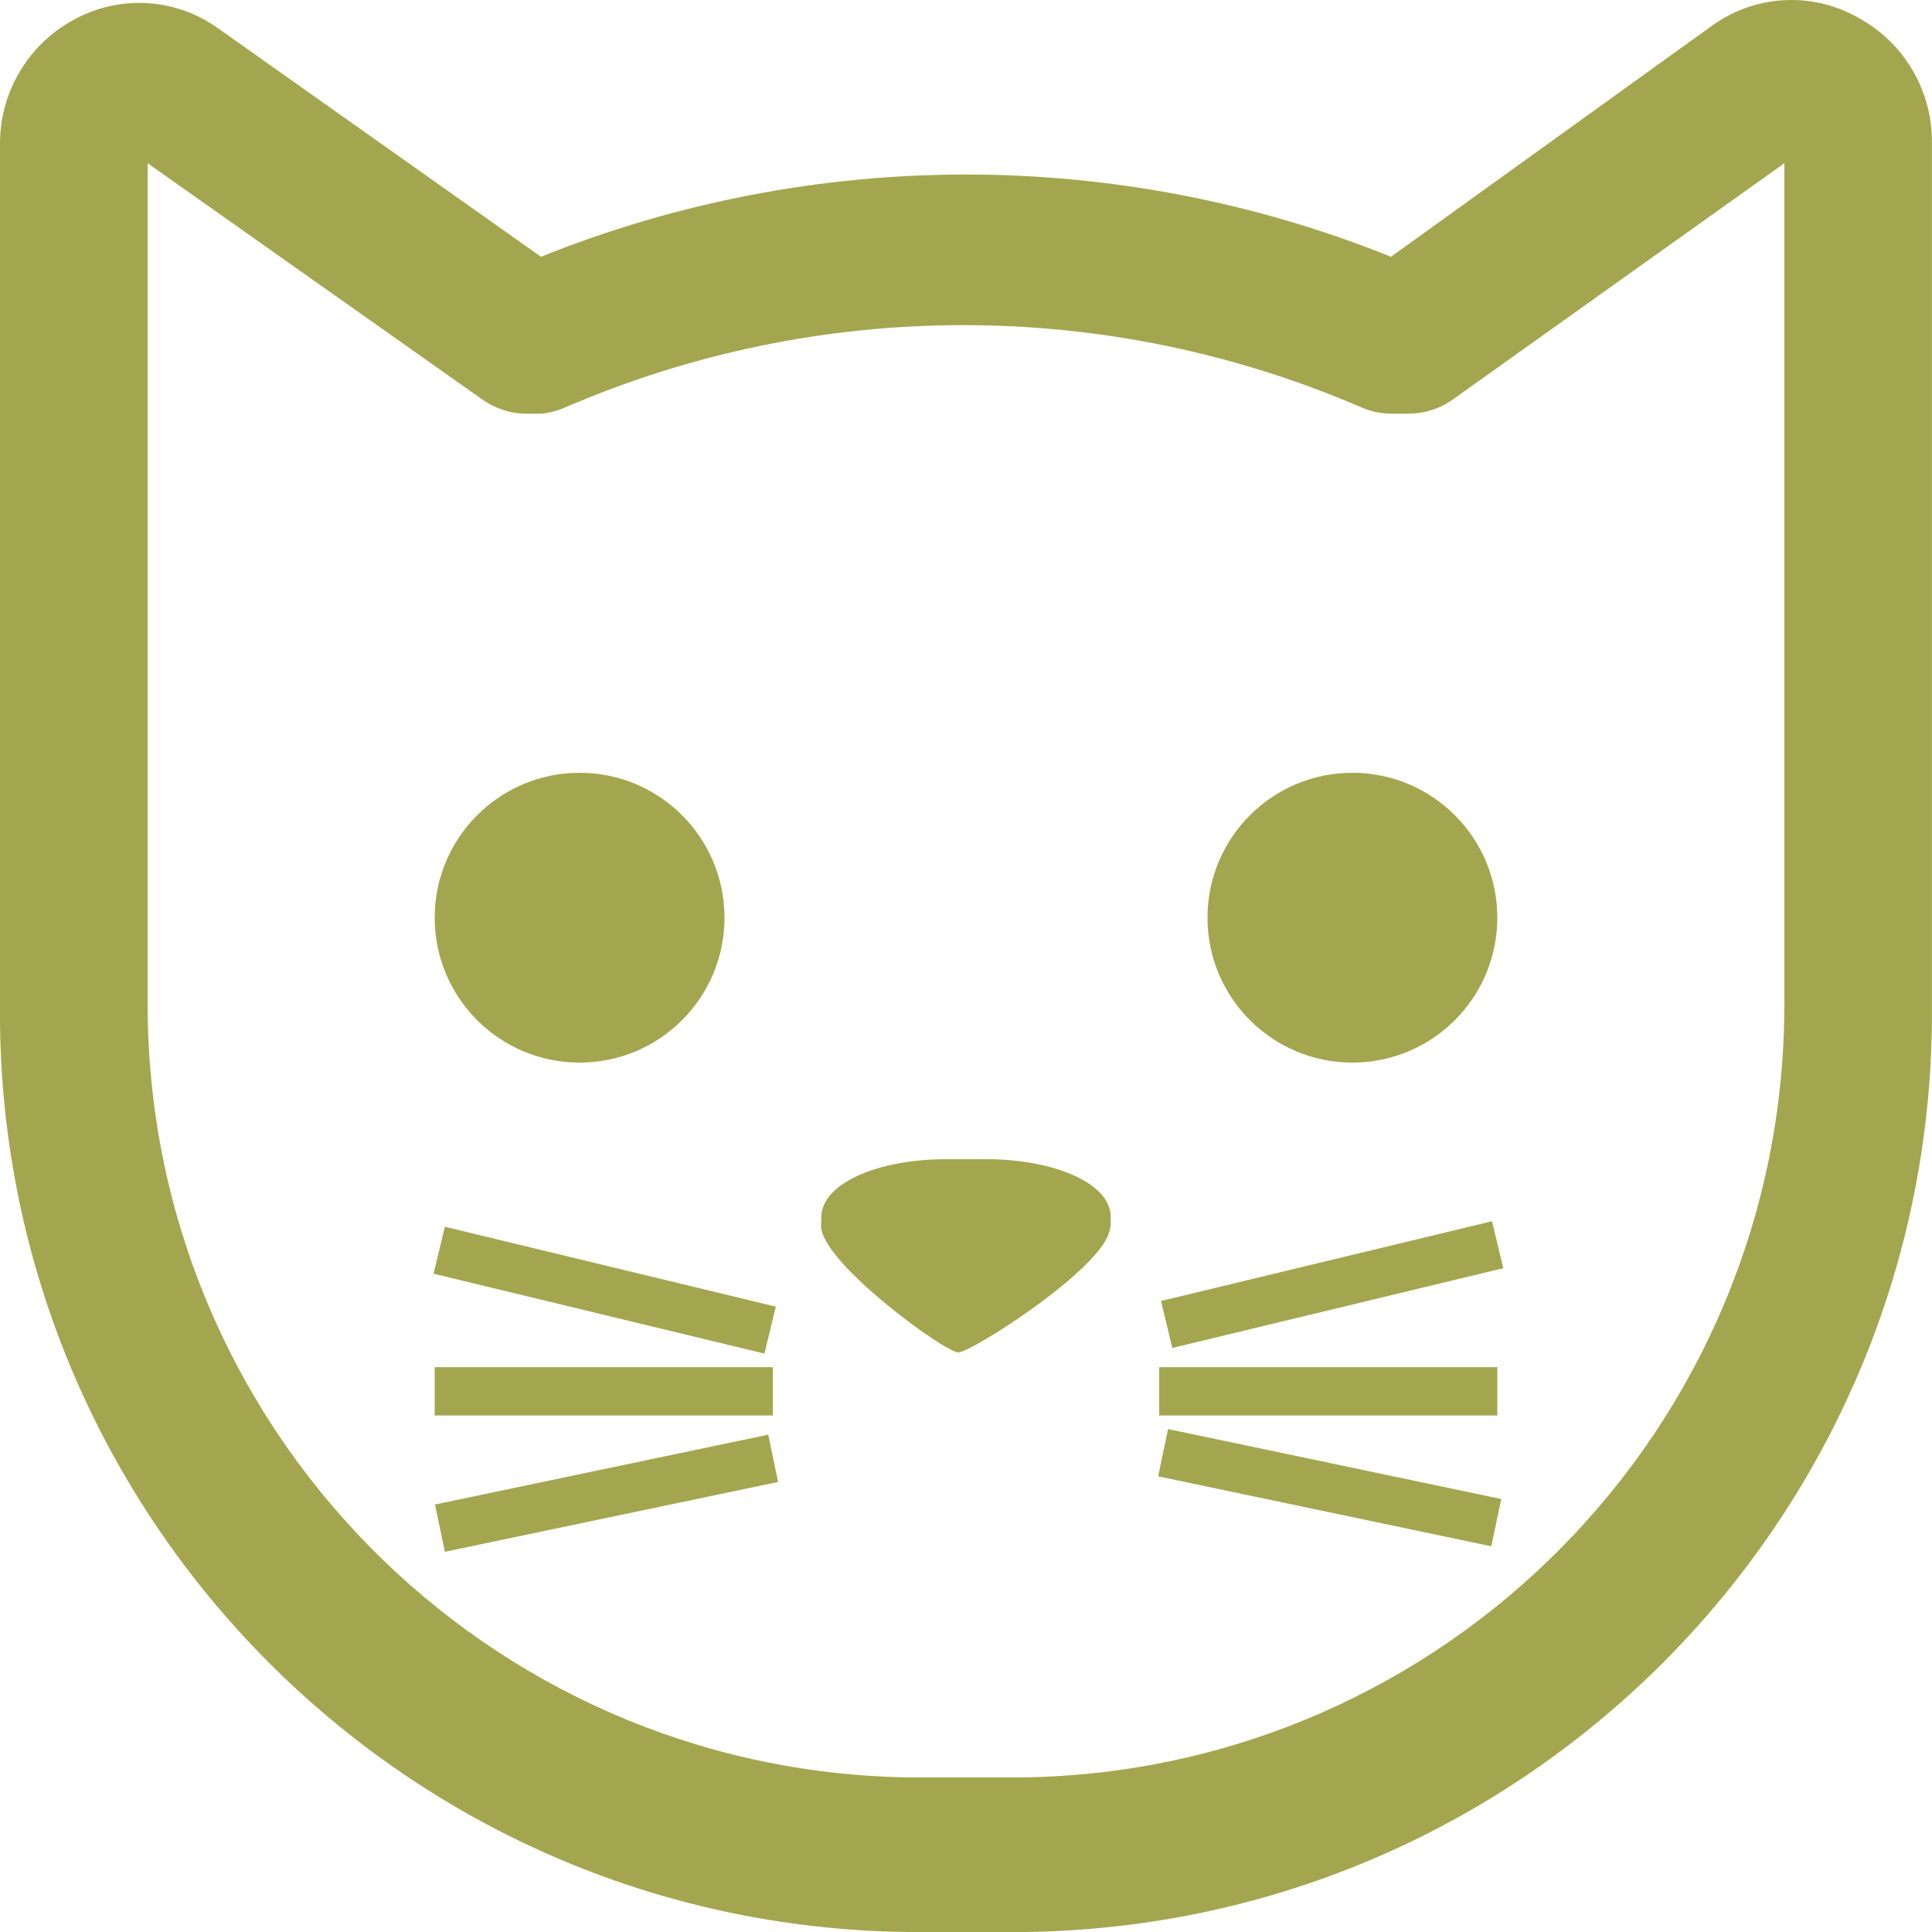
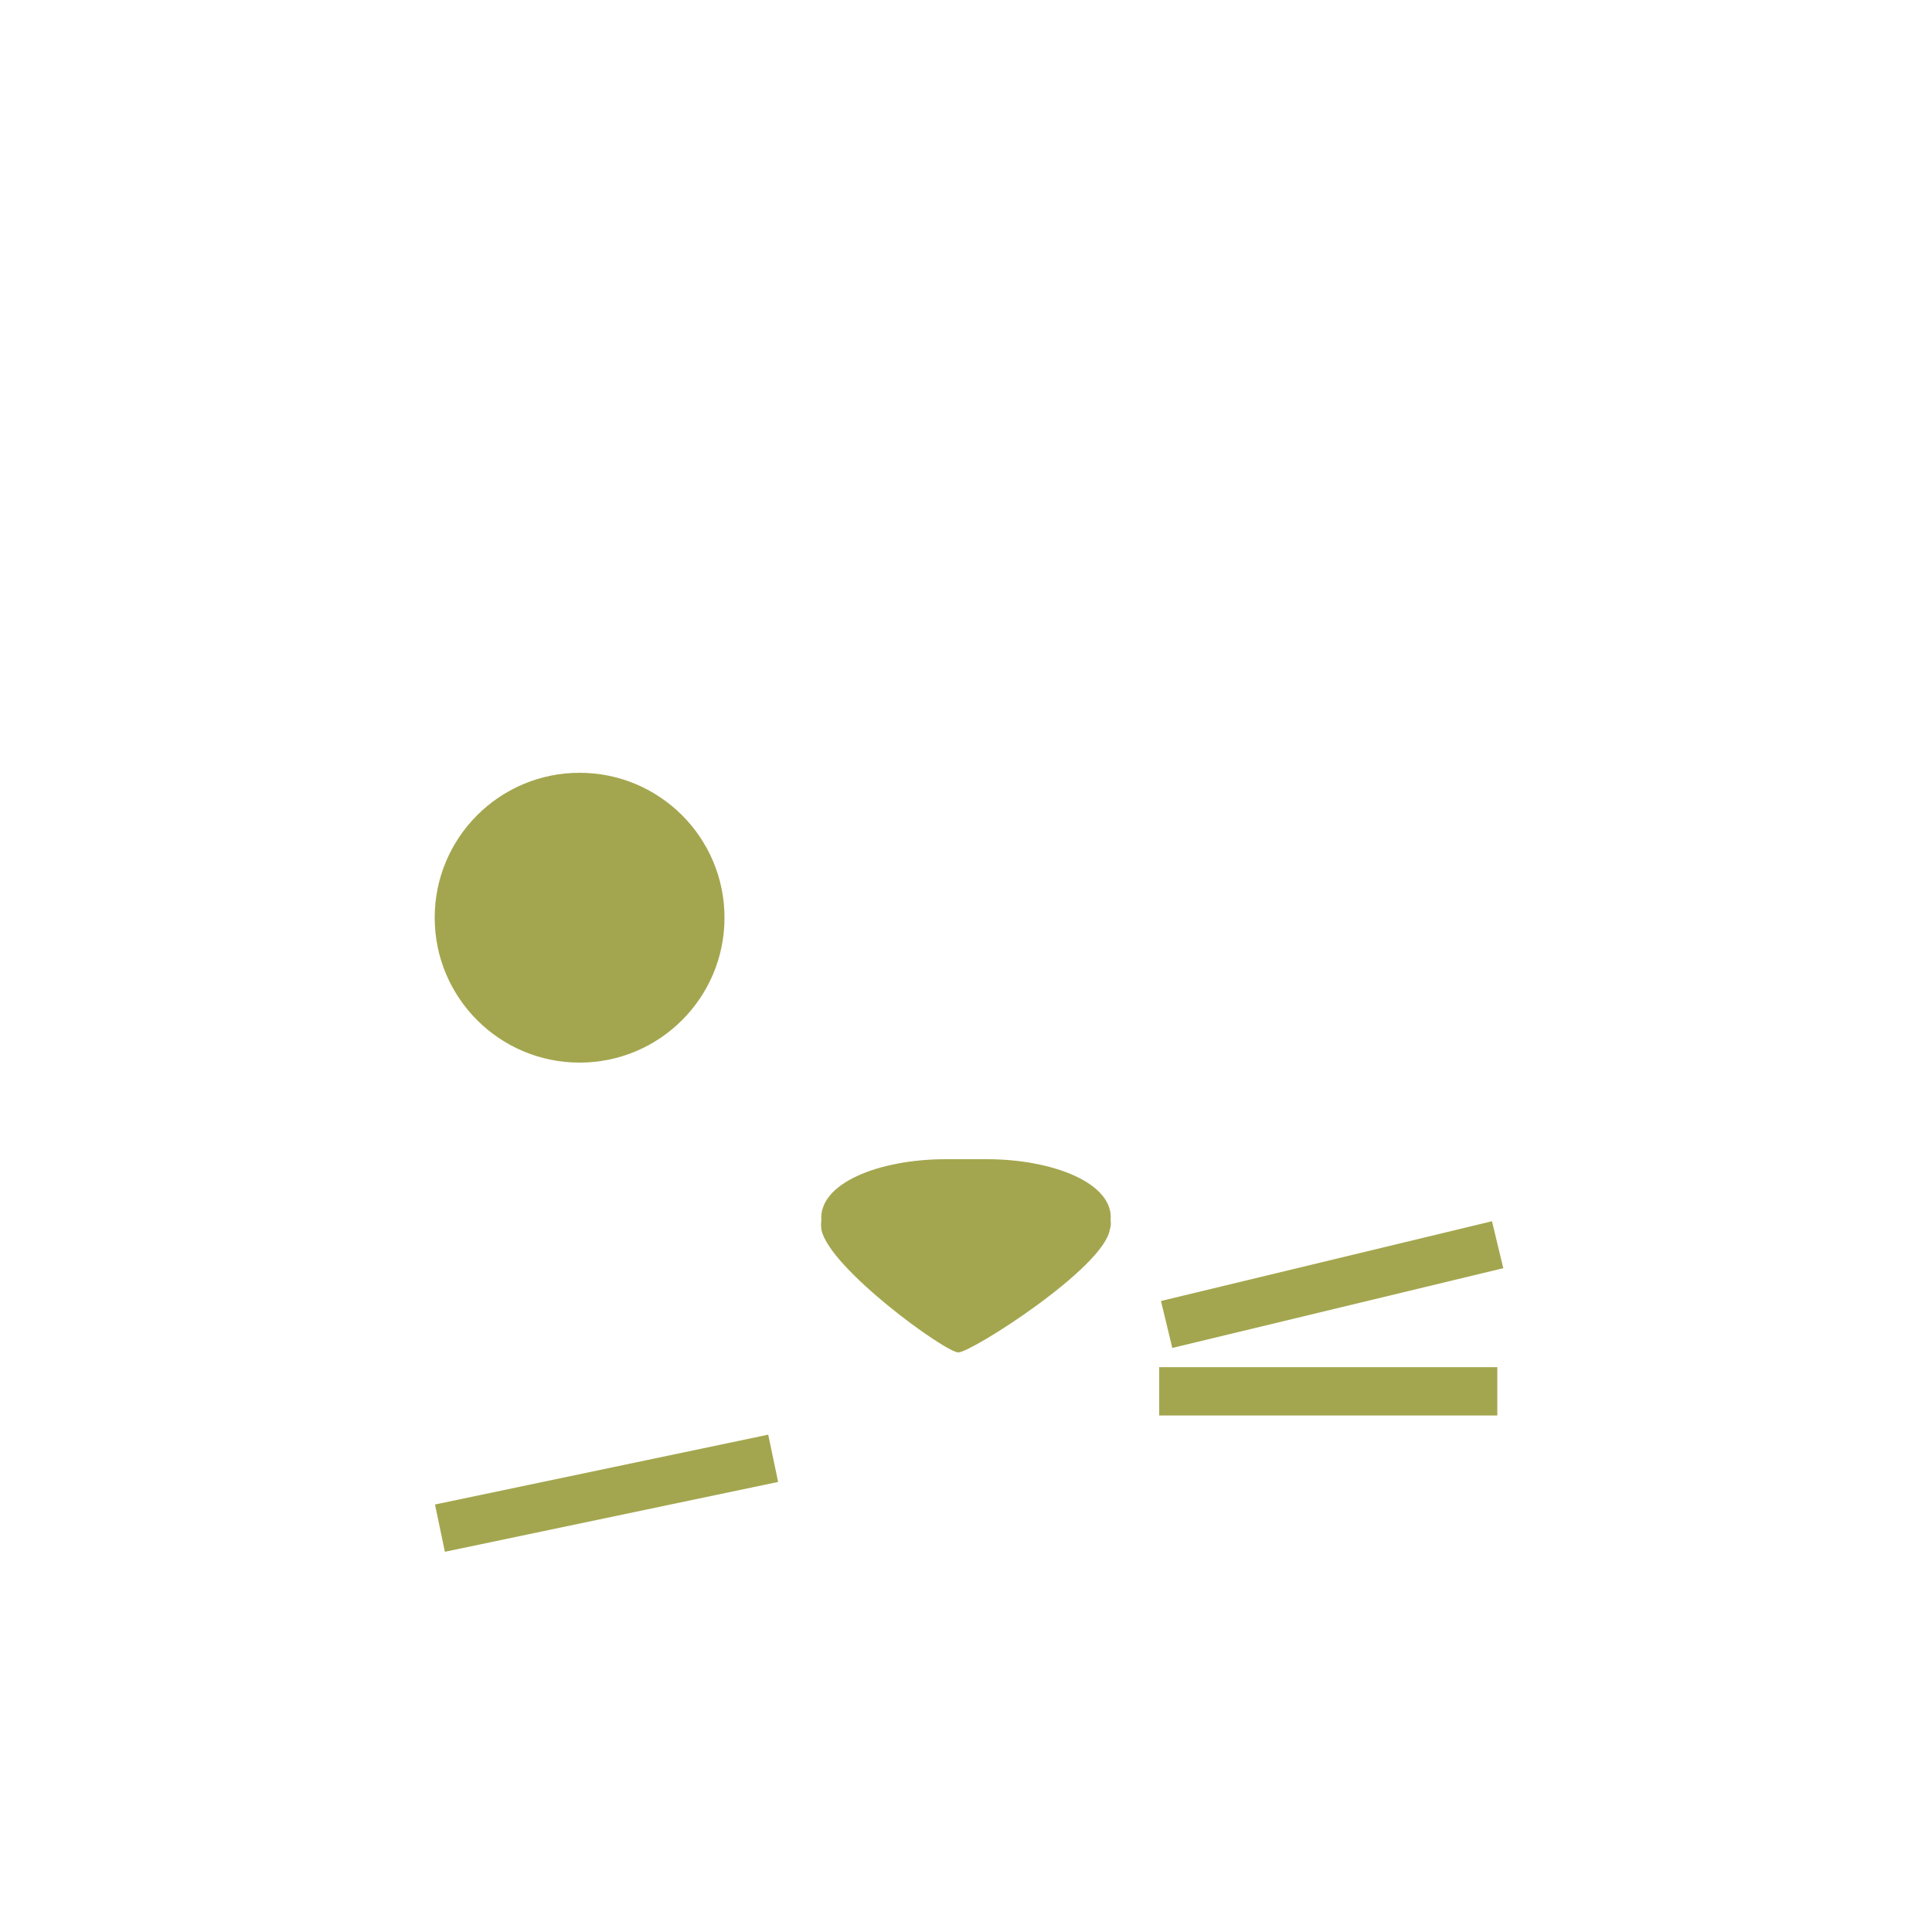
<svg xmlns="http://www.w3.org/2000/svg" id="Layer_1" version="1.1" viewBox="0 0 40 40">
  <defs>
    <style>.st0 {
        fill: #a3a64e;
      }</style>
  </defs>
-   <path class="st0" d="M38.479.37c-.945-.541-2.119-.485-3.008.144l-6.672,4.802c-5.647-2.27-11.952-2.27-17.599,0L4.481.562C3.63-.03,2.522-.104,1.601.37.627.862.01,1.856,0,2.947v17.846c-.098,10.492,8.312,19.084,18.799,19.207h2.4c10.488-.123,18.897-8.715,18.799-19.207V2.947c.007-1.074-.577-2.064-1.52-2.577ZM36.943,20.793c.001,8.741-7.007,15.866-15.743,16.006h-2.4c-8.736-.14-15.745-7.265-15.743-16.006V3.379l6.96,4.914c.256.172.556.267.864.272h.32c.171-.016.339-.059.496-.128,5.263-2.274,11.232-2.274,16.495,0,.192.082.399.126.608.128h.368c.314-.002.62-.097.88-.272l6.896-4.914v17.414Z" />
  <circle class="st0" cx="12" cy="19" r="3" />
-   <circle class="st0" cx="28" cy="19" r="3" />
  <path class="st0" d="M20.43,24h-.845c-1.388,0-2.64.498-2.58,1.267-.008.061-.008.124,0,.185.151.797,2.565,2.548,2.836,2.548s3.017-1.751,3.138-2.548c.02-.06.025-.123.015-.185.075-.769-1.192-1.267-2.565-1.267Z" />
-   <rect class="st0" x="12.018" y="23.187" width="1" height="7.048" transform="translate(-16.384 32.611) rotate(-76.426)" />
-   <rect class="st0" x="9" y="28.306" width="7" height="1" />
  <rect class="st0" x="9.033" y="30.416" width="7.049" height="1" transform="translate(-6.074 3.233) rotate(-11.837)" />
  <rect class="st0" x="24.056" y="26.096" width="7.049" height="1" transform="translate(-5.463 7.201) rotate(-13.548)" />
  <rect class="st0" x="24" y="28.306" width="7" height="1" />
-   <rect class="st0" x="27.03" y="27.277" width="1" height="7.048" transform="translate(-8.271 51.414) rotate(-78.142)" />
</svg>